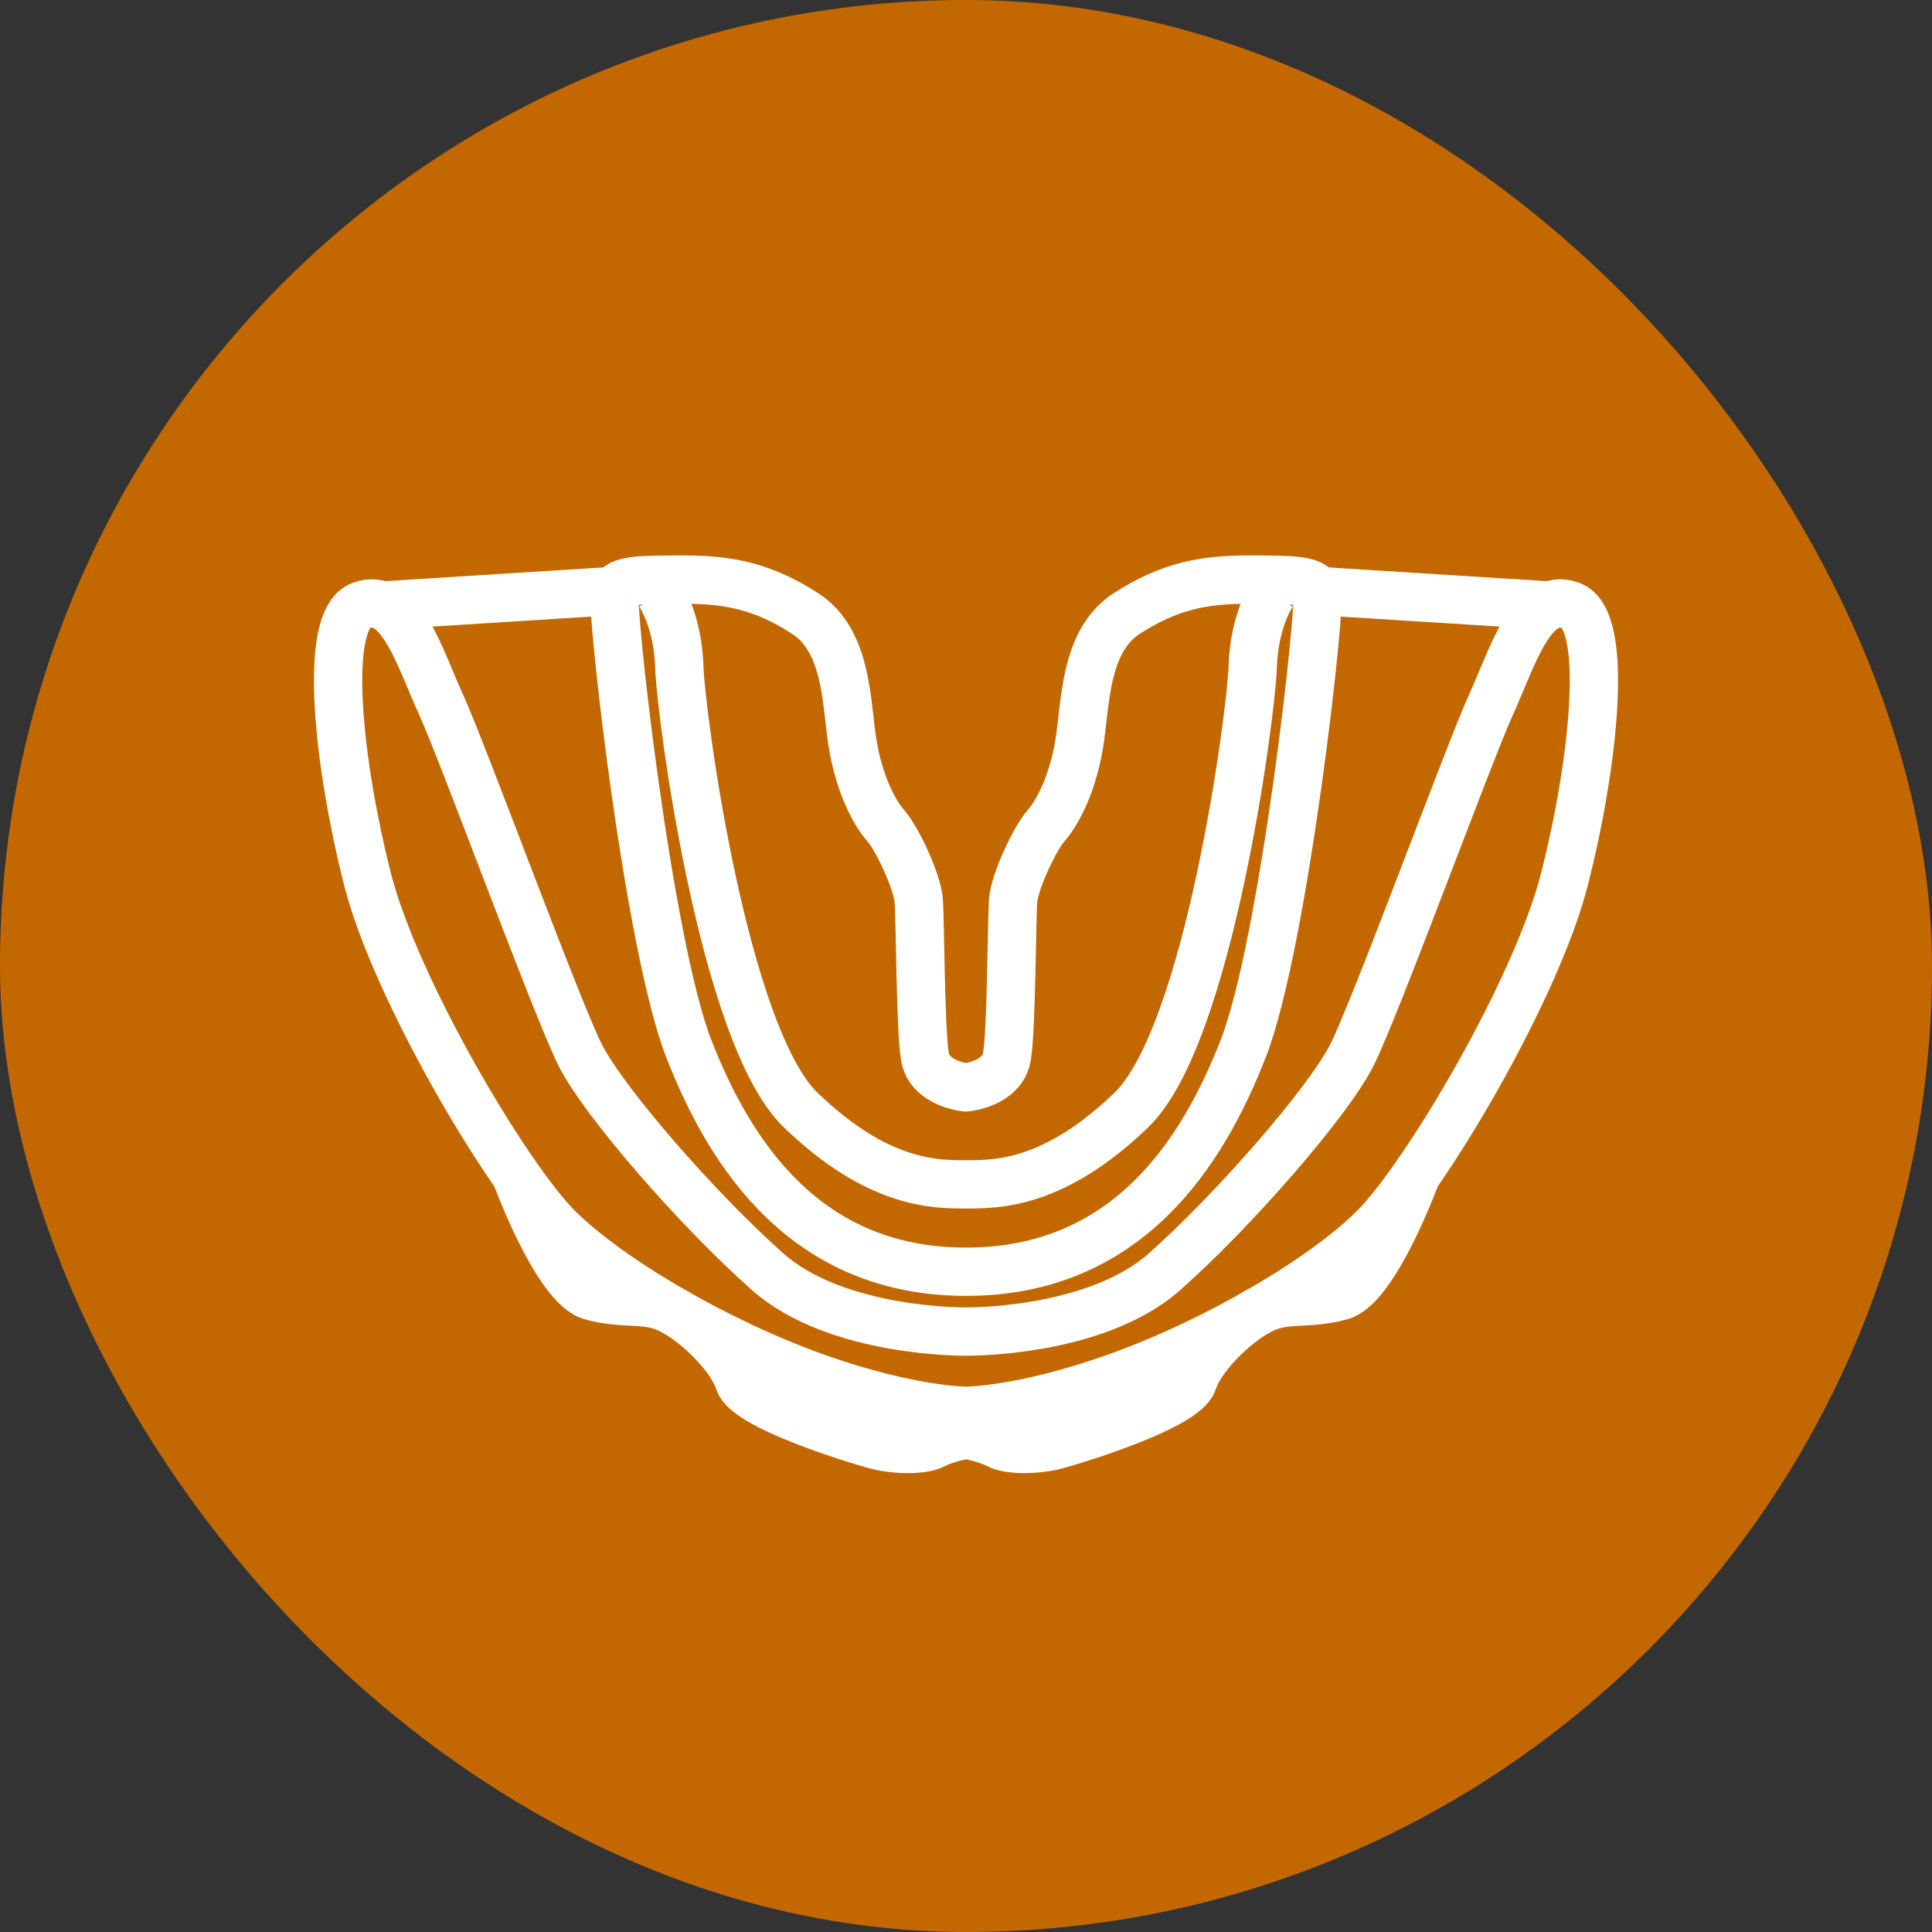
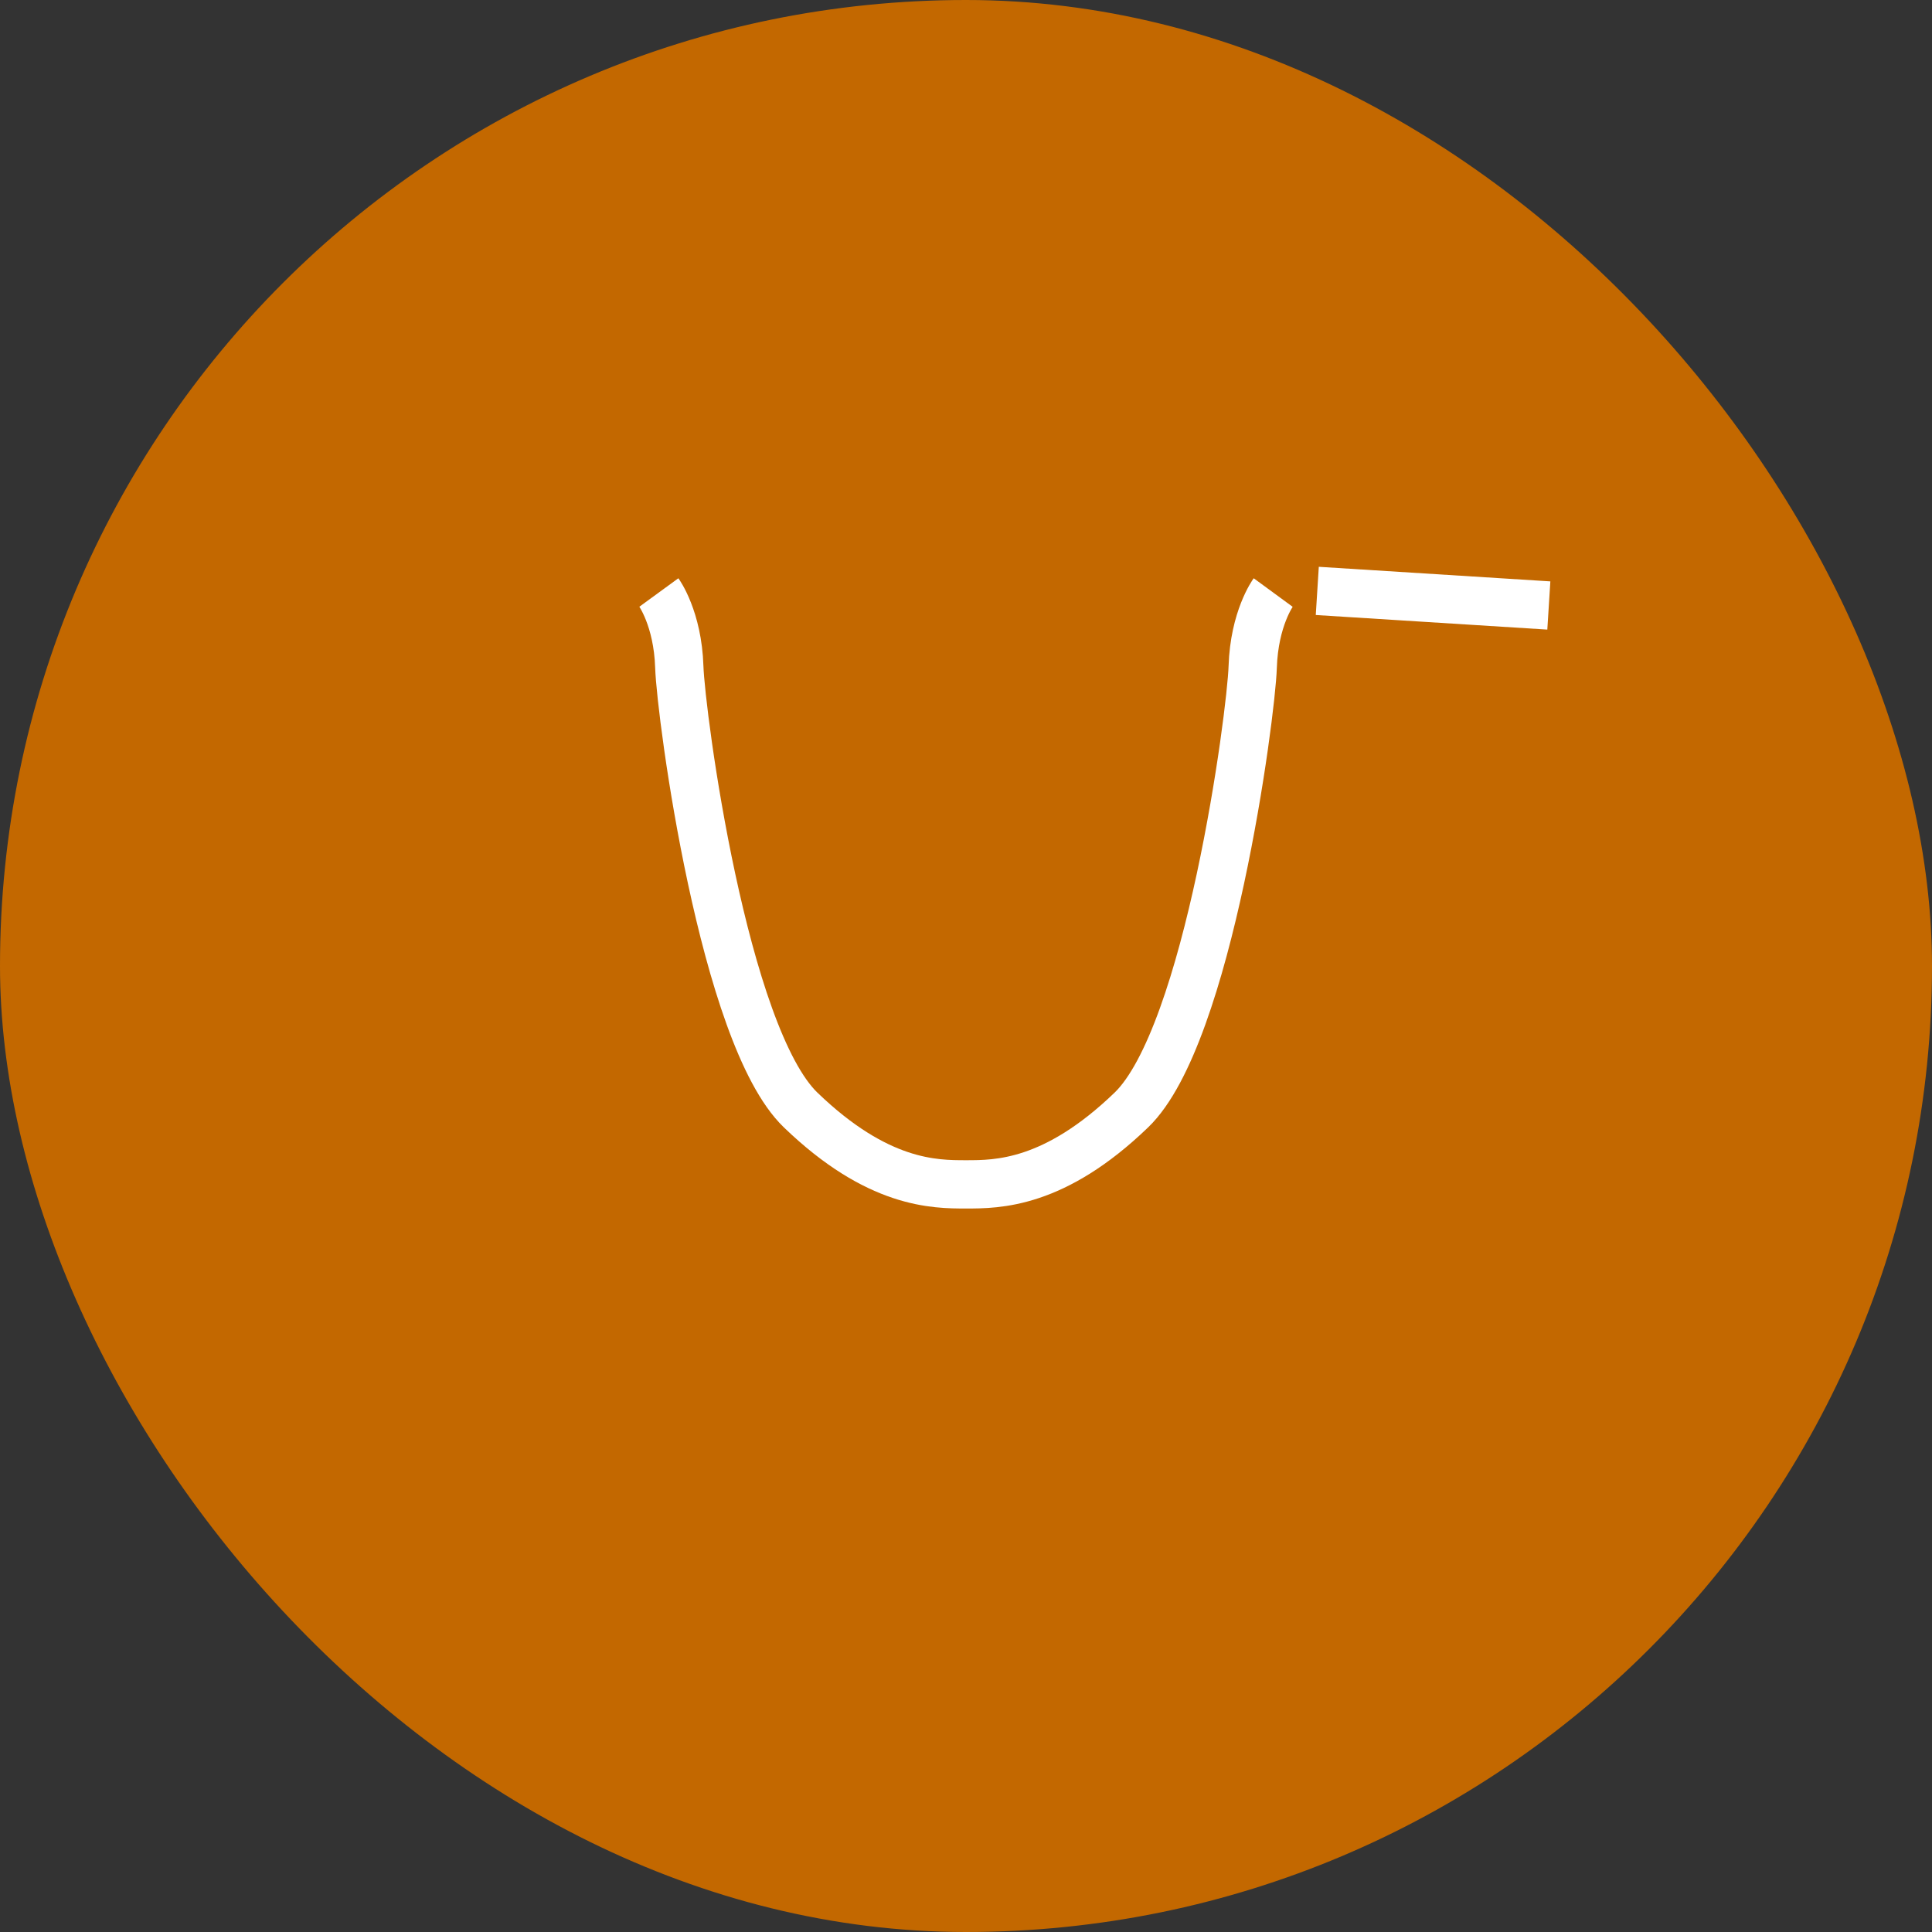
<svg xmlns="http://www.w3.org/2000/svg" width="40" height="40" viewBox="0 0 40 40" fill="none">
  <rect x="0" y="0" width="40" height="40" fill="#333333" stroke="none" />
  <rect width="40" height="40" rx="20" fill="#C36800" />
-   <path d="M12.727 12.234l-4.794.302M20 26.33c3.326 0 4.892-2.444 5.74-4.62.848-2.176 1.63-9.241 1.533-9.476C27.175 12 26.75 12 25.837 12c-.913 0-1.63.134-2.511.703-.881.57-.848 1.875-.979 2.679-.13.803-.424 1.406-.685 1.708-.26.301-.652 1.172-.685 1.54-.033.367-.032 2.678-.13 3.247-.098.57-.849.636-.849.636s-.75-.067-.848-.636c-.097-.569-.097-2.879-.13-3.247-.033-.37-.424-1.24-.685-1.54-.262-.3-.555-.904-.685-1.708-.13-.804-.098-2.11-.979-2.679-.878-.569-1.596-.703-2.509-.703-.913 0-1.337 0-1.435.234-.098.235.685 7.3 1.533 9.476.848 2.176 2.413 4.62 5.74 4.62h0z" stroke="#fff" stroke-miterlimit="10" />
  <path d="M26.36 12.268s-.392.535-.424 1.54c-.032 1.003-.914 7.633-2.512 9.173-1.598 1.54-2.772 1.54-3.424 1.54-.652 0-1.827 0-3.424-1.54-1.598-1.54-2.479-8.169-2.512-9.174-.032-1.004-.423-1.54-.423-1.54m13.632-.033l4.794.302" stroke="#fff" stroke-miterlimit="10" />
-   <path d="M20 29.209s1.142 0 3.054-.674c2.11-.743 4.35-2.07 5.393-3.11 1.044-1.037 3.36-4.921 3.946-7.231.588-2.31.946-5.357.131-5.658-.816-.302-1.207 1.072-1.664 2.075-.456 1.005-2.38 6.261-2.87 7.232-.488.97-2.446 3.215-3.88 4.487-1.435 1.272-4.11 1.239-4.11 1.239s-2.674.033-4.108-1.24c-1.435-1.271-3.392-3.514-3.88-4.486-.49-.97-2.414-6.228-2.87-7.232-.459-1.004-.85-2.377-1.666-2.075-.816.301-.456 3.348.13 5.658.588 2.31 2.904 6.194 3.947 7.231 1.044 1.038 3.282 2.366 5.393 3.11 1.912.674 3.054.674 3.054.674z" stroke="#fff" stroke-miterlimit="10" />
-   <path d="M29.322 24.326s-.842 2.305-1.56 2.506c-.718.201-1.164.013-1.705.312-.54.3-1.198.96-1.361 1.462-.163.502-2.316 1.172-2.805 1.305-.489.134-1.044.1-1.222 0-.18-.1-.571-.2-.669-.2-.098 0-.489.1-.668.2-.18.101-.734.134-1.223 0-.489-.134-2.642-.803-2.805-1.305-.162-.502-.82-1.164-1.361-1.462-.541-.298-.987-.11-1.704-.312-.718-.201-1.56-2.506-1.56-2.506" stroke="#fff" stroke-miterlimit="10" />
</svg>